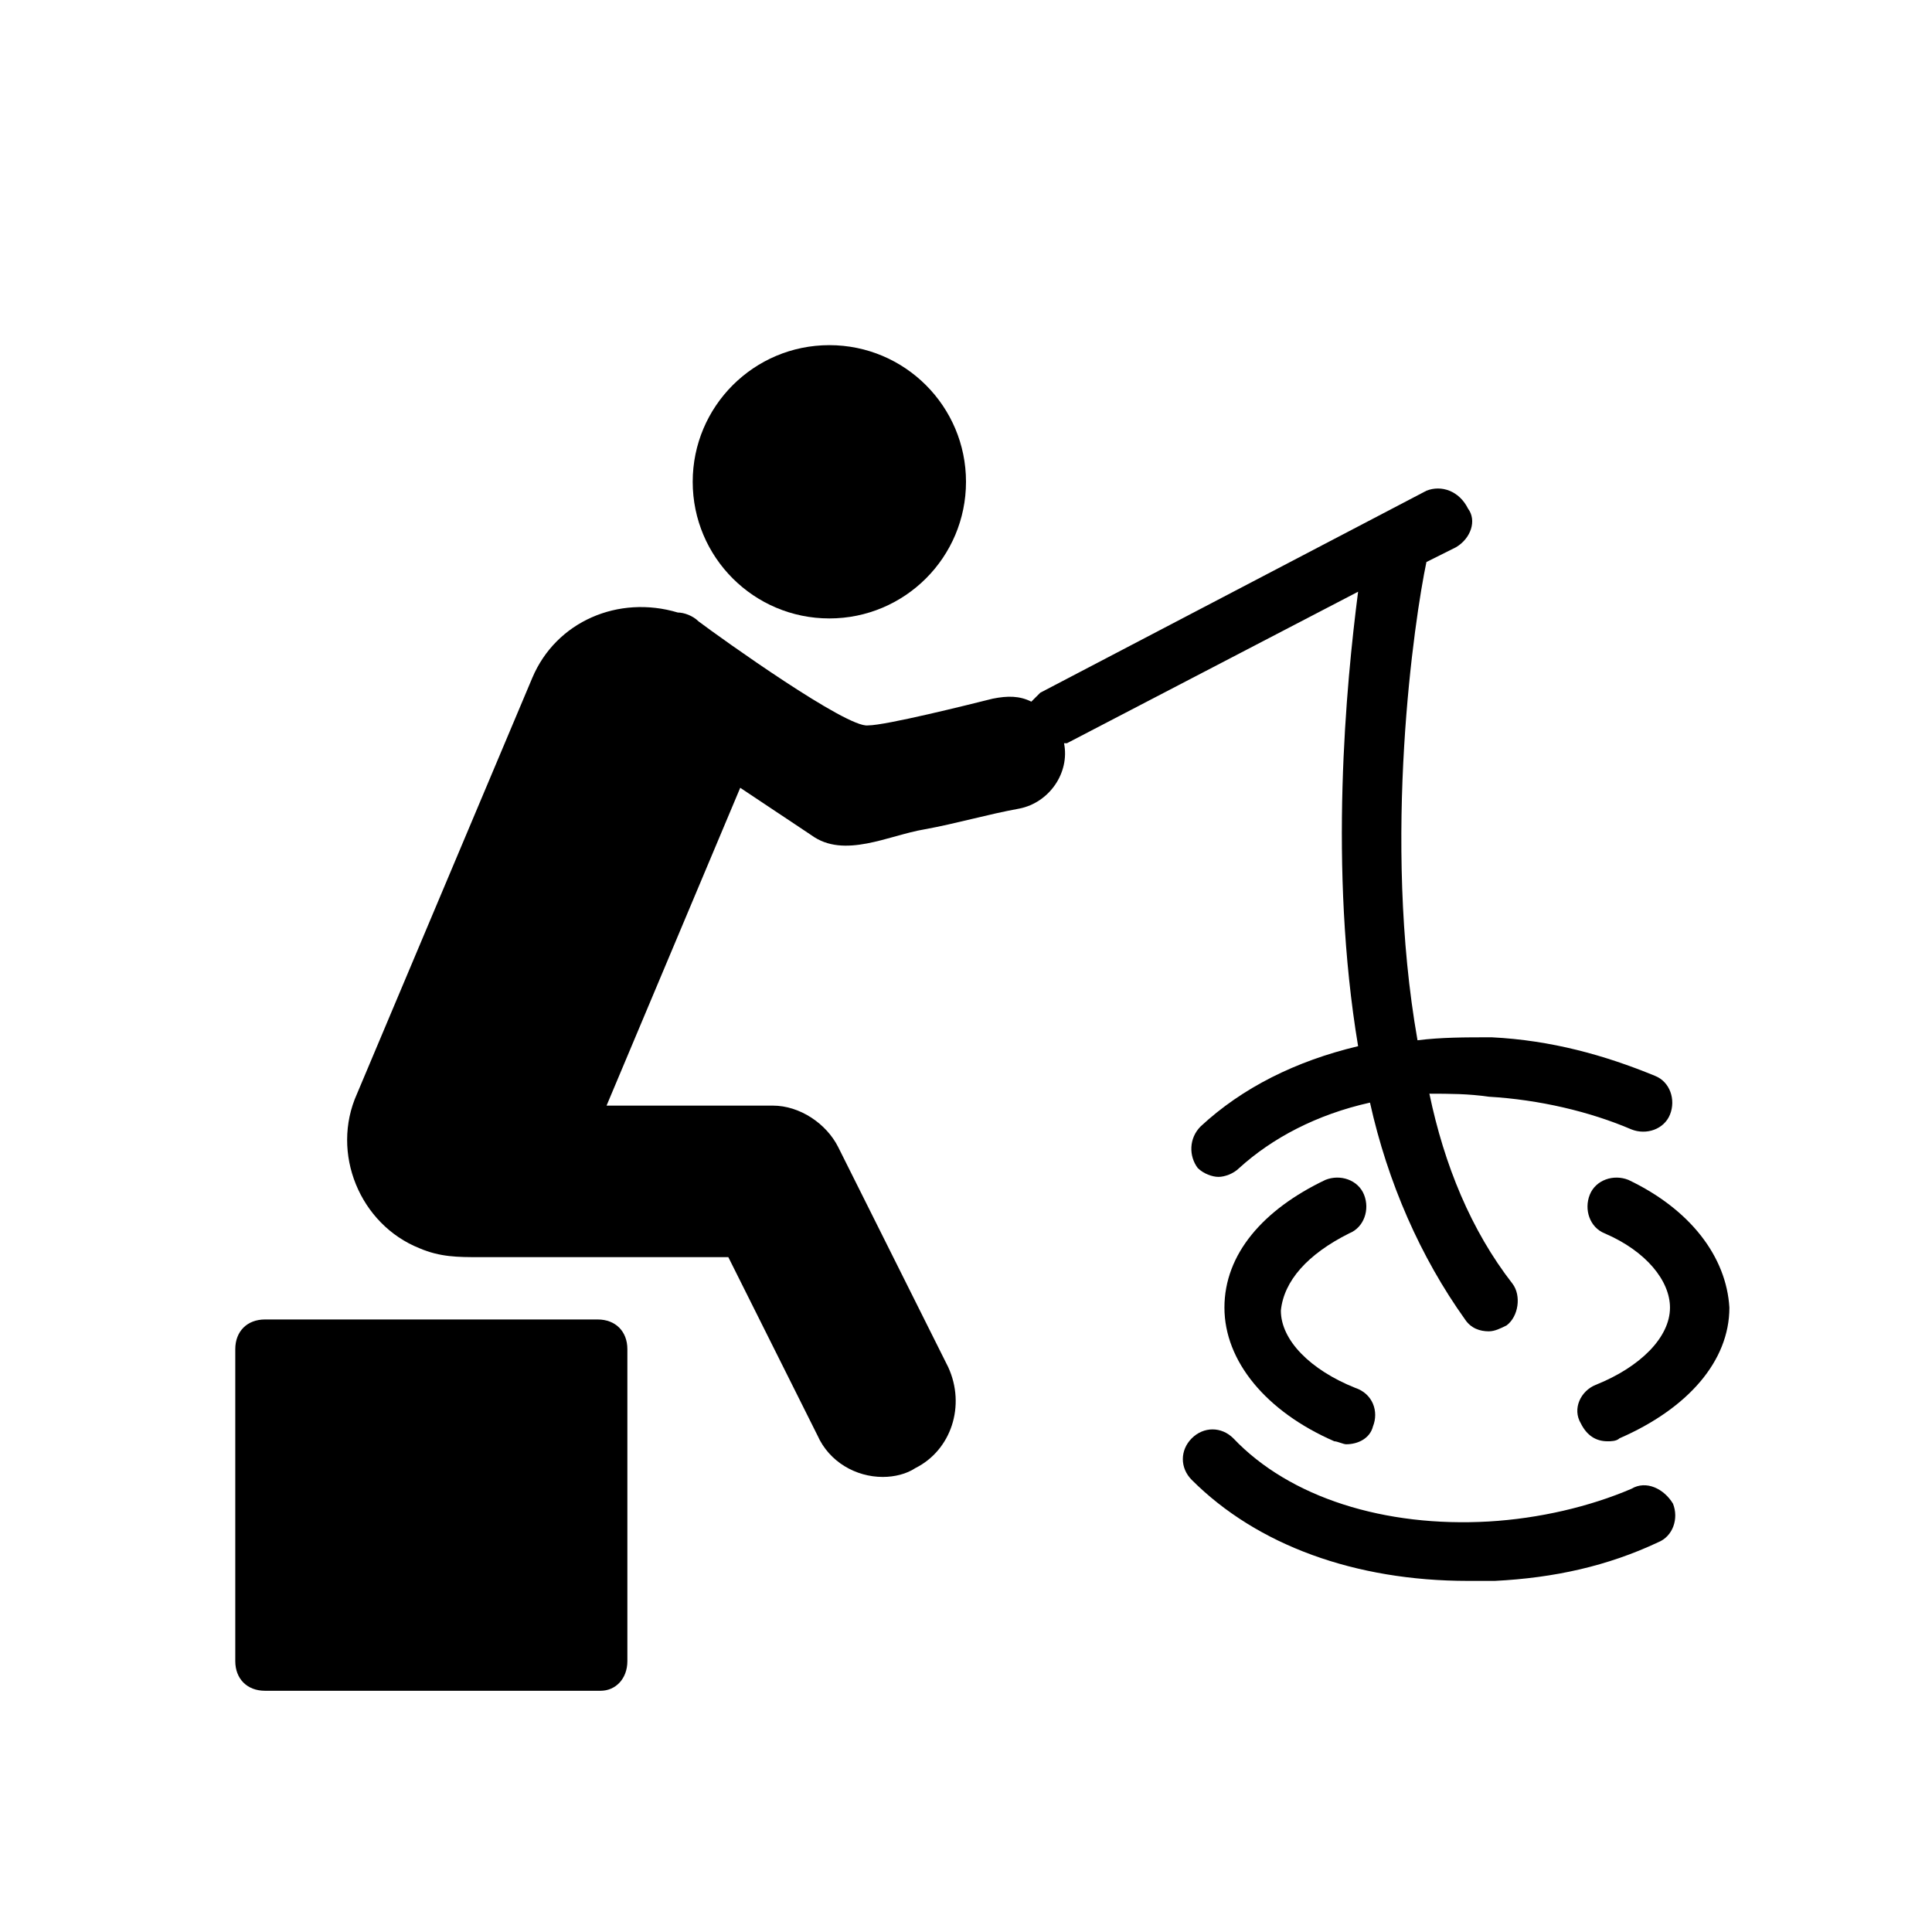
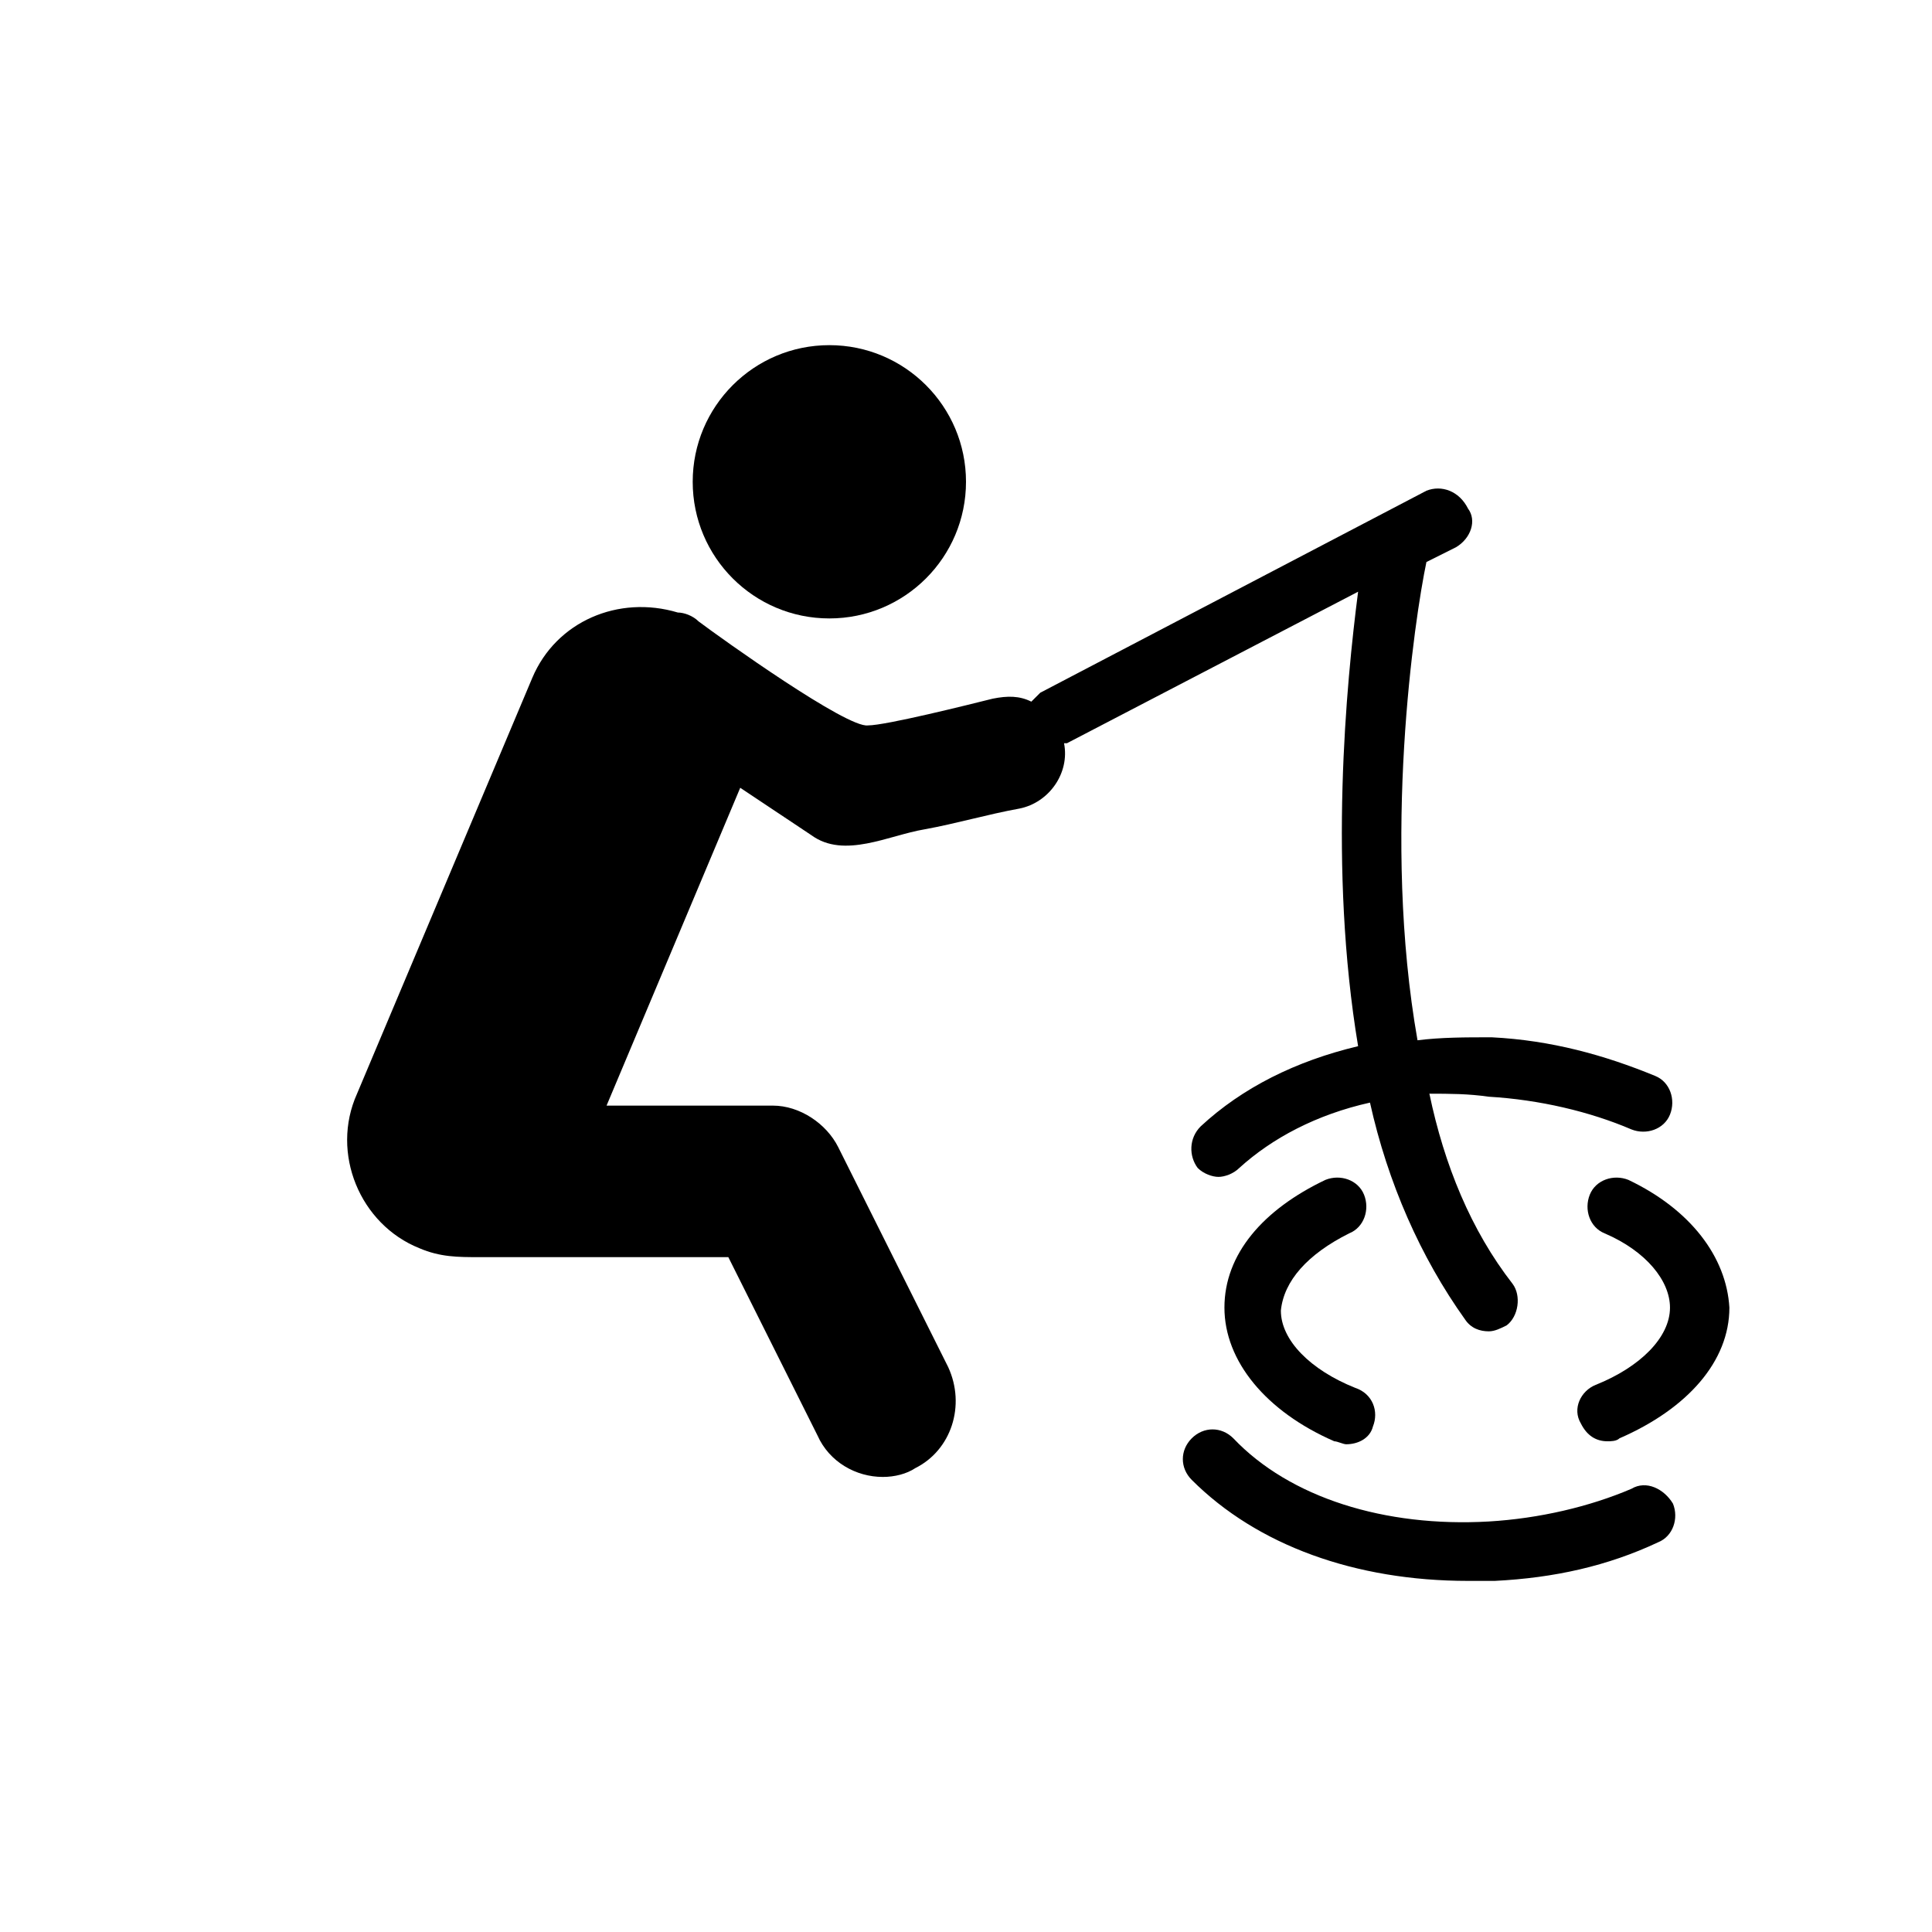
<svg xmlns="http://www.w3.org/2000/svg" fill="#000000" width="800px" height="800px" version="1.1" viewBox="144 144 512 512">
  <g>
    <path d="m400 271.68c0 20-16.215 36.211-36.211 36.211-20 0-36.215-16.211-36.215-36.211 0-19.996 16.215-36.211 36.215-36.211 19.996 0 36.211 16.215 36.211 36.211" />
    <path d="m538.55 434.64c13.383 0.789 26.766 3.938 37.785 8.66 3.938 1.574 8.66 0 10.234-3.938 1.574-3.938 0-8.66-3.938-10.234-13.383-5.512-27.551-9.445-43.297-10.234-7.086 0-13.383 0-19.68 0.789-9.445-53.531-0.789-111.78 2.363-126.74l7.871-3.938c3.938-2.363 5.512-7.086 3.148-10.234-2.359-4.723-7.086-6.297-11.02-4.723l-102.34 53.531c-0.789 0.789-1.574 1.574-2.363 2.363-3.148-1.574-6.297-1.574-10.234-0.789-6.297 1.574-28.34 7.086-33.062 7.086-5.512 0.789-38.574-22.828-44.871-27.551-1.574-1.574-3.938-2.363-5.512-2.363-15.742-4.723-32.273 2.363-38.574 17.32l-46.445 110.21c-7.086 15.742 0.789 34.637 16.531 40.934 5.512 2.363 10.234 2.363 15.742 2.363h66.125l23.617 47.23c3.148 7.086 10.234 11.02 17.32 11.02 3.148 0 6.297-0.789 8.66-2.363 9.445-4.723 13.383-16.531 8.66-26.766l-29.125-58.254c-3.148-6.297-10.234-11.02-17.32-11.02h-44.082l35.426-84.23 18.895 12.594c8.66 6.297 20.469 0 29.914-1.574 8.66-1.574 16.531-3.938 25.191-5.512 7.871-1.574 13.383-9.445 11.809-17.32h0.789l77.145-40.148c-3.148 24.402-7.871 73.211 0 120.44-16.531 3.938-30.699 11.02-41.723 21.254-3.148 3.148-3.148 7.871-0.789 11.02 1.574 1.574 3.938 2.363 5.512 2.363 1.574 0 3.938-0.789 5.512-2.363 8.66-7.871 20.469-14.168 34.637-17.32 4.723 21.254 13.383 40.934 25.191 57.465 1.574 2.363 3.938 3.148 6.297 3.148 1.574 0 3.148-0.789 4.723-1.574 3.148-2.363 3.938-7.871 1.574-11.02-11.02-14.168-18.105-31.488-22.043-50.383 5.508 0.012 10.23 0.012 15.742 0.801z" />
    <path d="m576.33 538.55c-11.02 4.723-24.402 7.871-37.785 8.66-27.551 1.574-52.742-6.297-67.699-22.043-3.148-3.148-7.871-3.148-11.02 0-3.148 3.148-3.148 7.871 0 11.02 17.32 17.32 43.297 26.766 73.211 26.766h7.086c15.742-0.789 29.914-3.938 43.297-10.234 3.938-1.574 5.512-6.297 3.938-10.234-2.367-3.934-7.09-6.297-11.027-3.934z" />
    <path d="m501.55 470.85c3.938-1.574 5.512-6.297 3.938-10.234s-6.297-5.512-10.234-3.938c-16.531 7.871-26.766 19.68-26.766 33.852 0 14.168 11.02 27.551 29.125 35.426 0.789 0 2.363 0.789 3.148 0.789 3.148 0 6.297-1.574 7.086-4.723 1.574-3.938 0-8.66-4.723-10.234-11.809-4.723-19.68-12.594-19.68-20.469 0.789-7.875 7.086-14.961 18.105-20.469z" />
    <path d="m575.54 456.68c-3.938-1.574-8.66 0-10.234 3.938-1.574 3.938 0 8.66 3.938 10.234 11.02 4.723 17.32 12.594 17.32 19.68 0 7.871-7.871 15.742-19.68 20.469-3.938 1.574-6.297 6.297-3.938 10.234 1.574 3.148 3.938 4.723 7.086 4.723 0.789 0 2.363 0 3.148-0.789 18.105-7.871 29.125-20.469 29.125-34.637-0.785-13.383-10.234-25.977-26.766-33.852z" />
-     <path d="m310.26 584.2v-82.656c0-4.723-3.148-7.871-7.871-7.871h-88.168c-4.723 0-7.871 3.148-7.871 7.871v82.656c0 4.723 3.148 7.871 7.871 7.871h88.953c3.938 0 7.086-3.148 7.086-7.871z" />
  </g>
</svg>